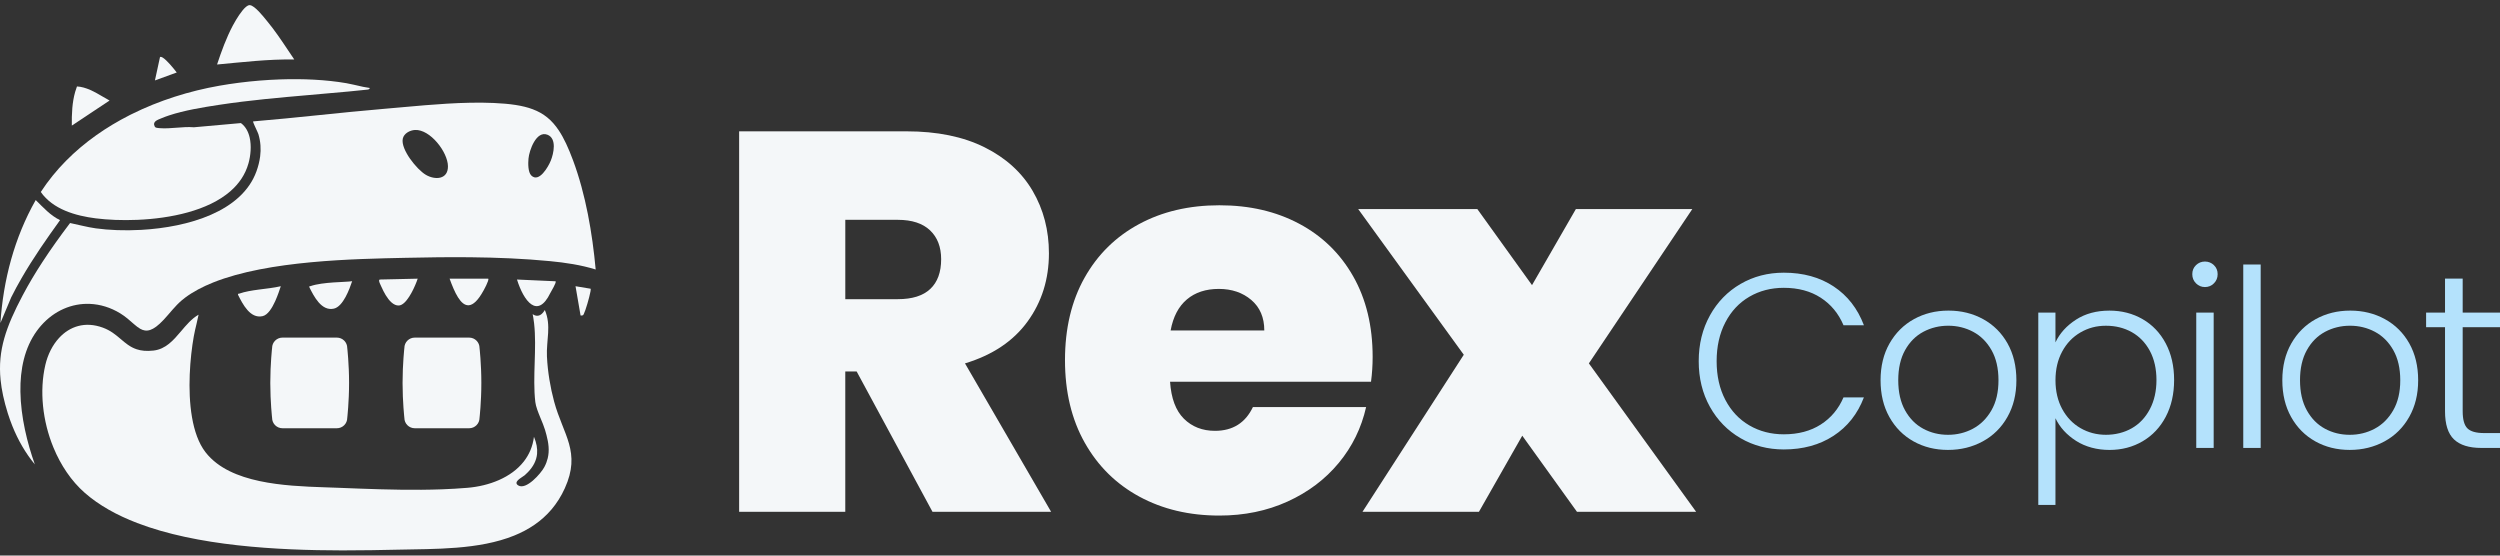
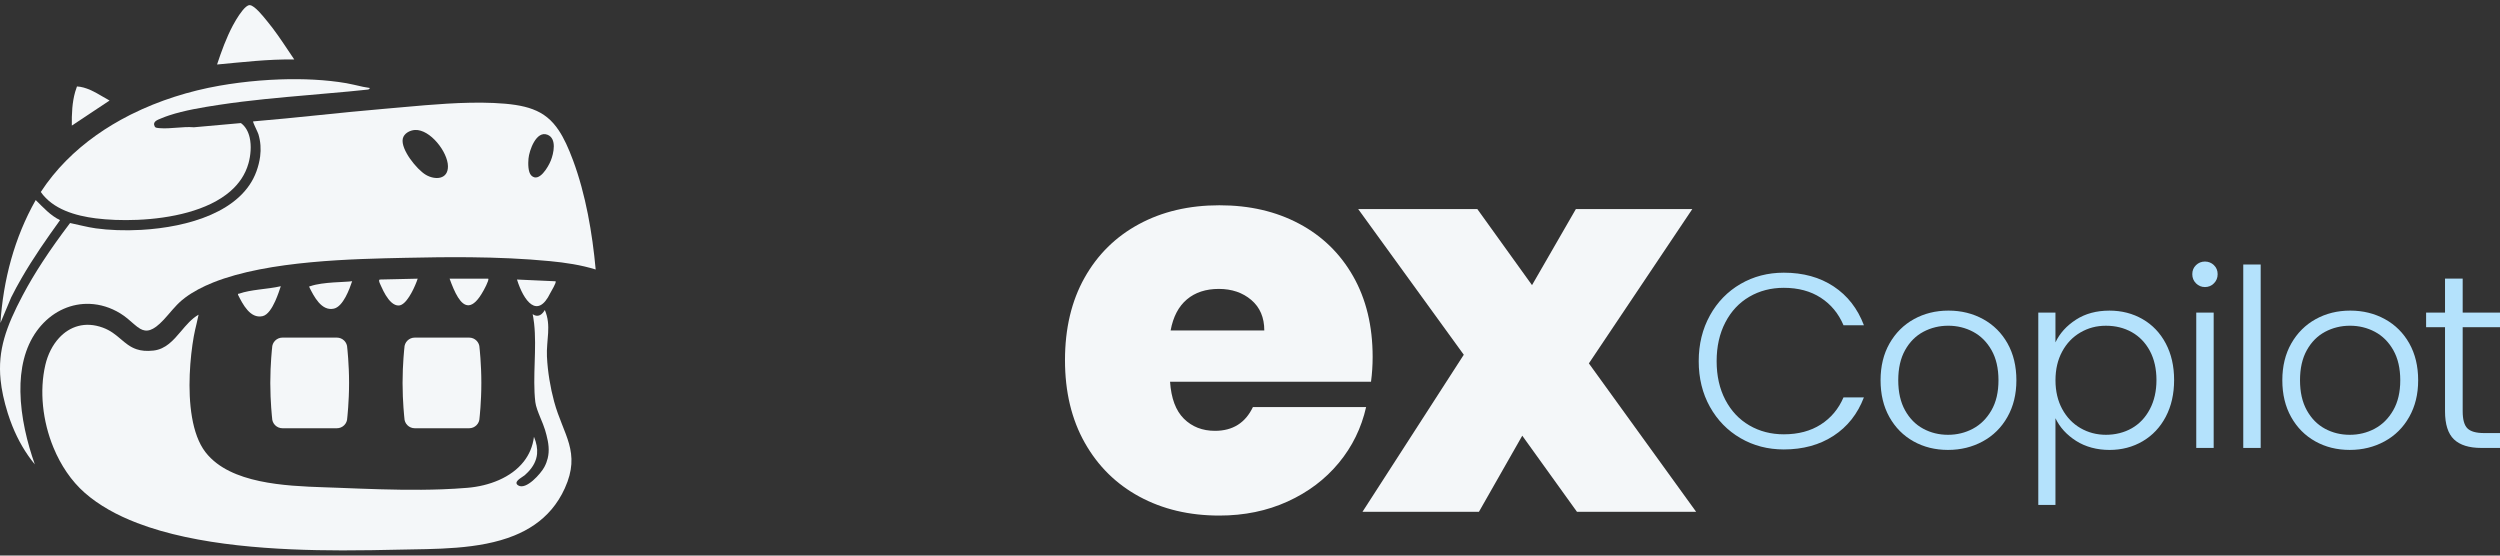
<svg xmlns="http://www.w3.org/2000/svg" width="243" height="54" viewBox="0 0 243 54" fill="none">
  <rect x="0" y="0" width="243" height="54" fill="#333333" stroke="none" />
  <g clip-path="url(#clip0_1_4409)">
-     <path d="M90.637 49.745L83.267 36.108H82.161V49.745H71.844V12.765H88.11C91.093 12.765 93.619 13.282 95.691 14.313C97.762 15.345 99.323 16.761 100.377 18.562C101.43 20.363 101.956 22.384 101.956 24.62C101.956 27.138 101.262 29.35 99.877 31.255C98.491 33.161 96.464 34.516 93.797 35.321L102.167 49.745H90.638H90.637ZM82.161 29.079H87.268C88.672 29.079 89.724 28.747 90.427 28.082C91.129 27.419 91.48 26.456 91.48 25.197C91.48 24.009 91.121 23.073 90.402 22.39C89.682 21.709 88.638 21.367 87.269 21.367H82.163V29.079H82.161Z" fill="#F4F7F9" />
    <path d="M133.26 37.104H113.73C113.836 38.713 114.283 39.911 115.073 40.697C115.863 41.482 116.871 41.877 118.099 41.877C119.818 41.877 121.047 41.108 121.783 39.568H132.786C132.328 41.597 131.443 43.406 130.127 44.998C128.811 46.589 127.152 47.839 125.152 48.749C123.152 49.658 120.941 50.113 118.519 50.113C115.606 50.113 113.018 49.501 110.755 48.277C108.491 47.053 106.719 45.305 105.438 43.032C104.156 40.759 103.517 38.083 103.517 35.006C103.517 31.929 104.149 29.262 105.413 27.007C106.676 24.752 108.439 23.012 110.704 21.788C112.967 20.564 115.574 19.953 118.522 19.953C121.469 19.953 124.013 20.548 126.26 21.736C128.506 22.926 130.262 24.631 131.525 26.85C132.788 29.071 133.421 31.685 133.421 34.692C133.421 35.496 133.368 36.301 133.263 37.104H133.26ZM122.89 32.121C122.89 30.862 122.469 29.874 121.627 29.157C120.785 28.441 119.731 28.082 118.468 28.082C117.205 28.082 116.169 28.423 115.363 29.105C114.555 29.787 114.029 30.793 113.784 32.121H122.89Z" fill="#F4F7F9" />
    <path d="M153.28 49.745L147.964 42.35L143.753 49.745H132.435L142.28 34.481L132.014 20.319H143.595L148.912 27.715L153.176 20.319H164.494L154.439 35.321L164.863 49.745H153.282H153.28Z" fill="#F4F7F9" />
    <path d="M166.203 30.661C166.929 29.352 167.92 28.333 169.178 27.601C170.436 26.87 171.838 26.505 173.385 26.505C175.271 26.505 176.887 26.951 178.233 27.843C179.58 28.734 180.558 29.991 181.172 31.613H179.189C178.705 30.473 177.969 29.582 176.977 28.939C175.985 28.297 174.788 27.976 173.386 27.976C172.144 27.976 171.028 28.265 170.037 28.843C169.045 29.421 168.267 30.252 167.703 31.336C167.139 32.421 166.857 33.678 166.857 35.107C166.857 36.537 167.139 37.79 167.703 38.866C168.267 39.943 169.045 40.77 170.037 41.348C171.029 41.926 172.146 42.215 173.386 42.215C174.788 42.215 175.985 41.898 176.977 41.264C177.969 40.63 178.705 39.751 179.189 38.625H181.172C180.56 40.232 179.576 41.477 178.221 42.36C176.867 43.243 175.255 43.686 173.385 43.686C171.837 43.686 170.434 43.321 169.178 42.589C167.92 41.858 166.929 40.843 166.203 39.542C165.478 38.24 165.115 36.763 165.115 35.109C165.115 33.454 165.478 31.973 166.203 30.664V30.661Z" fill="#B4E2FC" />
    <path d="M185.995 42.901C185.003 42.347 184.221 41.56 183.649 40.539C183.077 39.519 182.791 38.327 182.791 36.962C182.791 35.596 183.081 34.404 183.661 33.384C184.241 32.364 185.031 31.576 186.031 31.022C187.031 30.468 188.151 30.191 189.392 30.191C190.632 30.191 191.758 30.468 192.765 31.022C193.773 31.576 194.561 32.364 195.135 33.384C195.707 34.404 195.993 35.596 195.993 36.962C195.993 38.327 195.703 39.499 195.123 40.527C194.543 41.556 193.744 42.347 192.728 42.901C191.712 43.455 190.584 43.732 189.344 43.732C188.103 43.732 186.985 43.455 185.995 42.901ZM191.762 41.673C192.504 41.28 193.104 40.685 193.564 39.889C194.024 39.094 194.252 38.119 194.252 36.962C194.252 35.804 194.027 34.829 193.576 34.034C193.124 33.239 192.528 32.645 191.787 32.25C191.045 31.857 190.239 31.66 189.369 31.66C188.499 31.66 187.693 31.857 186.951 32.25C186.209 32.645 185.617 33.239 185.174 34.034C184.73 34.829 184.51 35.804 184.51 36.962C184.51 38.119 184.732 39.094 185.174 39.889C185.618 40.685 186.206 41.279 186.94 41.673C187.674 42.067 188.475 42.263 189.346 42.263C190.218 42.263 191.023 42.066 191.765 41.673H191.762Z" fill="#B4E2FC" />
    <path d="M201.784 31.071C202.695 30.485 203.779 30.192 205.037 30.192C206.229 30.192 207.306 30.469 208.265 31.023C209.224 31.578 209.974 32.365 210.514 33.385C211.054 34.406 211.324 35.59 211.324 36.939C211.324 38.288 211.054 39.477 210.514 40.505C209.974 41.533 209.224 42.328 208.265 42.891C207.306 43.453 206.231 43.734 205.037 43.734C203.843 43.734 202.715 43.441 201.797 42.855C200.878 42.268 200.208 41.533 199.79 40.65V49.078H198.122V30.385H199.79V33.277C200.208 32.394 200.874 31.659 201.784 31.073V31.071ZM208.967 34.107C208.539 33.312 207.955 32.706 207.215 32.288C206.473 31.871 205.635 31.662 204.7 31.662C203.766 31.662 202.972 31.879 202.222 32.312C201.472 32.746 200.879 33.364 200.445 34.167C200.009 34.97 199.793 35.901 199.793 36.962C199.793 38.022 200.011 38.953 200.445 39.756C200.881 40.559 201.473 41.178 202.222 41.612C202.972 42.046 203.798 42.262 204.7 42.262C205.602 42.262 206.473 42.049 207.215 41.624C207.957 41.199 208.541 40.579 208.967 39.768C209.394 38.957 209.608 38.014 209.608 36.938C209.608 35.861 209.394 34.902 208.967 34.107Z" fill="#B4E2FC" />
    <path d="M213.452 27.541C213.21 27.3 213.09 27.003 213.09 26.65C213.09 26.297 213.211 26.004 213.452 25.771C213.694 25.538 213.984 25.422 214.322 25.422C214.661 25.422 214.951 25.54 215.193 25.771C215.435 26.004 215.555 26.297 215.555 26.65C215.555 27.003 215.435 27.3 215.193 27.541C214.951 27.783 214.661 27.902 214.322 27.902C213.984 27.902 213.694 27.783 213.452 27.541ZM215.169 30.384V43.539H213.476V30.384H215.169Z" fill="#B4E2FC" />
    <path d="M219.738 25.71V43.539H218.045V25.71H219.738Z" fill="#B4E2FC" />
    <path d="M225.047 42.901C224.055 42.347 223.273 41.56 222.701 40.539C222.128 39.519 221.842 38.327 221.842 36.962C221.842 35.596 222.132 34.404 222.713 33.384C223.293 32.364 224.083 31.576 225.083 31.022C226.083 30.468 227.203 30.191 228.444 30.191C229.684 30.191 230.81 30.468 231.816 31.022C232.824 31.576 233.613 32.364 234.187 33.384C234.759 34.404 235.045 35.596 235.045 36.962C235.045 38.327 234.755 39.499 234.174 40.527C233.594 41.556 232.796 42.347 231.78 42.901C230.764 43.455 229.636 43.732 228.395 43.732C227.155 43.732 226.037 43.455 225.047 42.901ZM230.814 41.673C231.556 41.28 232.156 40.685 232.616 39.889C233.076 39.094 233.306 38.119 233.306 36.962C233.306 35.804 233.08 34.829 232.629 34.034C232.177 33.239 231.581 32.645 230.839 32.25C230.097 31.857 229.291 31.66 228.421 31.66C227.551 31.66 226.744 31.857 226.002 32.25C225.261 32.645 224.668 33.239 224.226 34.034C223.782 34.829 223.561 35.804 223.561 36.962C223.561 38.119 223.783 39.094 224.226 39.889C224.67 40.685 225.258 41.279 225.99 41.673C226.724 42.067 227.526 42.263 228.397 42.263C229.267 42.263 230.073 42.066 230.815 41.673H230.814Z" fill="#B4E2FC" />
    <path d="M239.373 31.805V39.973C239.373 40.776 239.525 41.331 239.833 41.636C240.139 41.941 240.679 42.094 241.453 42.094H243.001V43.539H241.187C239.993 43.539 239.107 43.262 238.527 42.708C237.947 42.154 237.656 41.243 237.656 39.973V31.805H235.818V30.384H237.656V27.083H239.373V30.384H243V31.805H239.373Z" fill="#B4E2FC" />
    <path d="M0.604 30.059L1.089 28.903C1.403 28.271 1.74 27.652 2.092 27.043C2.653 26.068 3.258 25.119 3.885 24.185C3.887 24.181 3.89 24.178 3.891 24.174C4.521 23.236 5.176 22.315 5.836 21.398C4.902 20.951 4.197 20.157 3.471 19.445C1.401 23.098 0.315 27.207 0.042 31.396L0.603 30.059H0.604Z" fill="#F4F7F9" />
    <path d="M53.163 34.694C53.163 34.694 53.163 34.689 53.163 34.687C53.088 33.033 53.614 31.666 52.957 30.128C52.957 30.128 52.723 30.58 52.377 30.67C52.03 30.761 51.772 30.528 51.772 30.528C51.772 30.528 51.774 30.536 51.778 30.551C51.786 30.59 51.806 30.688 51.839 30.884C51.839 30.886 51.839 30.888 51.839 30.889C51.868 31.065 51.892 31.243 51.913 31.423C52.192 33.845 51.749 36.646 52.032 39.072C52.082 39.507 52.302 40.061 52.526 40.606C52.699 41.024 52.875 41.438 52.978 41.788C53.029 41.958 53.076 42.124 53.118 42.288C53.322 43.068 53.419 43.791 53.239 44.541C53.17 44.825 53.064 45.112 52.904 45.408C52.58 46.017 51.136 47.675 50.363 47.178C50.295 47.134 50.251 47.089 50.227 47.042C50.053 46.716 50.83 46.343 51.001 46.194C51.114 46.094 51.217 45.994 51.316 45.892C51.842 45.345 52.141 44.763 52.203 44.116C52.251 43.607 52.153 43.06 51.901 42.456C51.784 43.401 51.43 44.197 50.915 44.856C49.681 46.439 47.518 47.238 45.453 47.414C44.635 47.483 43.799 47.531 42.955 47.562C40.314 47.659 37.575 47.59 34.943 47.493C34.251 47.467 33.565 47.439 32.891 47.413C29.431 47.273 24.095 47.334 21.072 45.034C20.658 44.718 20.285 44.358 19.968 43.947C18.632 42.211 18.331 39.155 18.442 36.397C18.497 35.018 18.655 33.713 18.838 32.684C18.913 32.262 19.015 31.845 19.114 31.43C19.18 31.15 19.246 30.869 19.301 30.587C18.627 30.971 18.107 31.596 17.584 32.213C16.848 33.083 16.107 33.937 14.927 34.074C14.241 34.154 13.716 34.094 13.277 33.947C12.01 33.526 11.482 32.391 9.998 31.847C8.253 31.207 6.768 31.735 5.741 32.848C5.104 33.54 4.644 34.456 4.409 35.463C3.818 37.995 4.137 40.935 5.196 43.503C5.9 45.212 6.932 46.757 8.243 47.906C9.633 49.126 11.375 50.085 13.338 50.837C19.146 53.066 26.897 53.491 33.269 53.499C35.237 53.501 37.074 53.464 38.681 53.428C42.249 53.348 46.563 53.449 49.992 52.053C51.379 51.489 52.622 50.679 53.612 49.511C54.108 48.925 54.541 48.249 54.896 47.469C56.506 43.929 54.736 42.268 53.863 39.04C53.491 37.668 53.232 36.114 53.166 34.693L53.163 34.694Z" fill="#F4F7F9" />
    <path d="M26.448 33.821C26.448 33.821 26.273 35.362 26.273 37.22C26.273 39.078 26.448 40.619 26.448 40.619C26.448 41.176 26.899 41.626 27.458 41.626H32.744C33.301 41.626 33.753 41.176 33.753 40.619C33.753 40.619 33.93 39.078 33.93 37.22C33.93 35.362 33.753 33.821 33.753 33.821C33.753 33.265 33.301 32.815 32.744 32.815H27.458C26.899 32.815 26.448 33.265 26.448 33.821Z" fill="#F4F7F9" />
    <path d="M32.458 29.998C33.351 29.794 33.968 28.113 34.229 27.332C33.606 27.438 31.392 27.388 30.18 27.812C30.092 27.843 30.037 27.773 30.076 27.933C30.514 28.81 31.249 30.273 32.459 29.998H32.458Z" fill="#F4F7F9" />
    <path d="M25.143 28.149C24.477 28.237 23.822 28.342 23.247 28.543C23.192 28.563 23.15 28.543 23.135 28.564C23.128 28.574 23.128 28.595 23.135 28.63C23.138 28.64 23.139 28.651 23.142 28.666C23.58 29.542 24.315 31.006 25.524 30.73C26.026 30.616 26.441 29.956 26.755 29.262C26.756 29.259 26.759 29.253 26.76 29.249C27.001 28.714 27.181 28.16 27.294 27.82C26.629 27.976 25.879 28.052 25.14 28.149H25.143Z" fill="#F4F7F9" />
    <path d="M28.604 5.784C28.365 5.431 28.129 5.077 27.891 4.721C27.29 3.821 26.679 2.923 25.99 2.088C25.972 2.064 25.949 2.037 25.926 2.008C25.573 1.574 24.767 0.557 24.302 0.503C24.282 0.5 24.263 0.499 24.244 0.5C23.865 0.525 23.314 1.318 22.948 1.924C22.811 2.15 22.701 2.352 22.634 2.477C22.005 3.658 21.517 5.002 21.098 6.27C23.595 6.041 26.089 5.739 28.605 5.783L28.604 5.784Z" fill="#F4F7F9" />
-     <path d="M17.178 7.046C17.125 6.976 17.006 6.823 16.854 6.639C16.451 6.149 15.814 5.444 15.575 5.535C15.567 5.538 15.559 5.54 15.552 5.546L15.059 7.818L16.586 7.263L17.179 7.047L17.178 7.046Z" fill="#F4F7F9" />
    <path d="M6.98 12.209L8.815 10.99L10.65 9.771C9.842 9.335 9.021 8.751 8.12 8.508C7.911 8.452 7.699 8.415 7.481 8.402C7.413 8.577 7.355 8.756 7.304 8.937C7.16 9.446 7.076 9.972 7.029 10.504C7.029 10.509 7.029 10.514 7.028 10.518C7.028 10.521 7.028 10.524 7.028 10.526C6.98 11.088 6.973 11.654 6.981 12.21L6.98 12.209Z" fill="#F4F7F9" />
    <path d="M9.315 21.224C10.446 21.366 11.856 21.434 13.359 21.369C16.579 21.232 20.215 20.488 22.397 18.585C23.23 17.858 23.85 16.962 24.155 15.868C24.155 15.864 24.156 15.86 24.158 15.857C24.358 15.13 24.456 14.187 24.267 13.367C24.137 12.804 23.874 12.299 23.416 11.963L19.445 12.318L18.849 12.371C17.738 12.279 16.606 12.548 15.5 12.456C15.486 12.456 15.468 12.454 15.451 12.452C15.384 12.448 15.305 12.442 15.234 12.424C15.157 12.406 15.087 12.375 15.05 12.316C14.78 11.812 15.305 11.657 15.688 11.496C15.923 11.396 16.174 11.304 16.435 11.217C17.162 10.976 17.968 10.782 18.777 10.619C19.657 10.444 20.536 10.306 21.311 10.188C22.794 9.963 24.283 9.784 25.775 9.63C25.778 9.63 25.78 9.63 25.785 9.63C25.795 9.63 25.806 9.627 25.818 9.627C28.508 9.35 31.207 9.15 33.894 8.894C34.485 8.838 35.074 8.78 35.662 8.716C35.784 8.703 35.914 8.699 35.944 8.551C35.729 8.524 35.517 8.486 35.305 8.442C35.005 8.38 34.706 8.308 34.407 8.239C34.164 8.183 33.92 8.13 33.674 8.087C31.676 7.744 29.451 7.642 27.236 7.718C26.558 7.741 25.883 7.781 25.215 7.835C23.869 7.946 22.552 8.115 21.322 8.332C18.412 8.845 15.484 9.758 12.789 11.099C12.757 11.115 12.725 11.13 12.693 11.146C12.657 11.164 12.621 11.183 12.585 11.201C11.458 11.774 10.372 12.422 9.35 13.148C7.237 14.648 5.387 16.479 3.965 18.661C5.141 20.35 7.352 20.977 9.311 21.224H9.315Z" fill="#F4F7F9" />
    <path d="M54.312 12.673C53.641 11.665 52.856 11.022 51.779 10.618C50.802 10.25 49.583 10.08 47.986 10.009C46.515 9.944 44.983 9.987 43.443 10.077C42.022 10.161 40.593 10.288 39.196 10.414C38.554 10.472 37.917 10.53 37.293 10.582C33.059 10.94 28.838 11.451 24.604 11.801C24.561 11.844 24.866 12.464 25.026 12.821C25.071 12.918 25.104 12.998 25.116 13.038C25.335 13.77 25.378 14.492 25.286 15.207C25.224 15.686 25.103 16.165 24.932 16.64C23.52 20.574 18.3 22.085 13.737 22.344C12.113 22.436 10.571 22.369 9.315 22.196C8.47 22.08 7.644 21.846 6.811 21.678C6.33 22.312 5.856 22.954 5.394 23.604C4.961 24.214 4.538 24.831 4.131 25.457C3.441 26.513 2.792 27.596 2.202 28.712C0.577 31.784 -0.227 34.058 0.056 36.914C0.155 37.906 0.383 38.969 0.755 40.16C0.889 40.586 1.04 41.01 1.208 41.428C1.748 42.764 2.472 44.04 3.387 45.139C2.652 43.08 2.018 40.53 1.984 38.06C1.953 35.907 2.378 33.813 3.589 32.152C3.718 31.976 3.854 31.805 4 31.64C5.274 30.198 6.979 29.468 8.725 29.537C9.731 29.577 10.749 29.881 11.705 30.469C11.952 30.621 12.173 30.785 12.375 30.95C12.375 30.95 12.376 30.95 12.377 30.951C12.377 30.951 12.379 30.953 12.38 30.953C12.864 31.347 13.242 31.739 13.627 31.957C14.228 32.297 14.847 32.218 15.916 31.074C16.543 30.403 16.992 29.767 17.687 29.176C17.786 29.092 17.892 29.008 18.003 28.925C18.77 28.353 19.693 27.868 20.722 27.456C26.111 25.302 34.475 25.17 39.42 25.06C41.507 25.013 43.614 24.984 45.722 25.005C48.307 25.032 50.895 25.136 53.453 25.382C54.95 25.526 56.465 25.75 57.9 26.195C57.577 22.668 56.935 18.909 55.699 15.582C55.249 14.376 54.814 13.425 54.314 12.675L54.312 12.673ZM41.389 16.991C40.516 16.479 38.938 14.525 39.149 13.487C39.256 12.966 39.844 12.659 40.339 12.633C41.813 12.559 43.52 14.778 43.541 16.15C43.562 17.447 42.305 17.529 41.388 16.991H41.389ZM53.532 15.623C53.298 16.205 52.393 17.798 51.644 17.06C51.31 16.731 51.329 15.862 51.369 15.417C51.44 14.621 52.125 12.665 53.214 13.097C54.144 13.466 53.82 14.909 53.533 15.623H53.532Z" fill="#F4F7F9" />
-     <path d="M55.941 27.82L56.431 30.665C56.496 30.669 56.553 30.674 56.611 30.657C56.613 30.657 56.616 30.657 56.617 30.656C56.637 30.649 56.657 30.641 56.677 30.628C56.693 30.619 56.714 30.588 56.736 30.543C56.915 30.194 57.29 28.912 57.393 28.341C57.421 28.186 57.429 28.084 57.409 28.064L55.94 27.82H55.941Z" fill="#F4F7F9" />
    <path d="M53.504 28.459C53.588 28.285 54.109 27.46 54.002 27.34L52.621 27.278L50.252 27.17C50.252 27.17 50.252 27.171 50.252 27.172C50.894 29.23 52.232 31.094 53.502 28.46L53.504 28.459Z" fill="#F4F7F9" />
    <path d="M45.572 29.671C45.989 29.637 46.464 29.221 47.007 28.227C47.015 28.213 47.025 28.192 47.039 28.169C47.092 28.07 47.182 27.902 47.266 27.725C47.398 27.447 47.517 27.151 47.455 27.087H43.701C44.183 28.418 44.776 29.738 45.572 29.671Z" fill="#F4F7F9" />
    <path d="M36.863 27.211C36.828 27.272 36.858 27.388 36.903 27.506C36.954 27.636 37.023 27.767 37.047 27.821C37.105 27.953 37.178 28.114 37.265 28.285C37.529 28.802 37.92 29.416 38.399 29.623C38.515 29.674 38.636 29.701 38.761 29.695C39.113 29.682 39.466 29.313 39.769 28.844C40.073 28.377 40.329 27.811 40.487 27.4C40.534 27.28 40.571 27.174 40.599 27.087L36.966 27.169C36.912 27.165 36.88 27.18 36.863 27.211Z" fill="#F4F7F9" />
    <path d="M39.305 33.821C39.305 33.821 39.13 35.362 39.13 37.22C39.13 39.078 39.305 40.619 39.305 40.619C39.305 41.176 39.757 41.626 40.316 41.626H45.602C46.159 41.626 46.611 41.176 46.611 40.619C46.611 40.619 46.787 39.078 46.787 37.22C46.787 35.362 46.611 33.821 46.611 33.821C46.611 33.265 46.159 32.815 45.602 32.815H40.316C39.757 32.815 39.305 33.265 39.305 33.821Z" fill="#F4F7F9" />
  </g>
  <defs>
    <clipPath id="clip0_1_4409">
      <rect width="243" height="53" fill="white" transform="translate(0 0.5)" />
    </clipPath>
  </defs>
</svg>